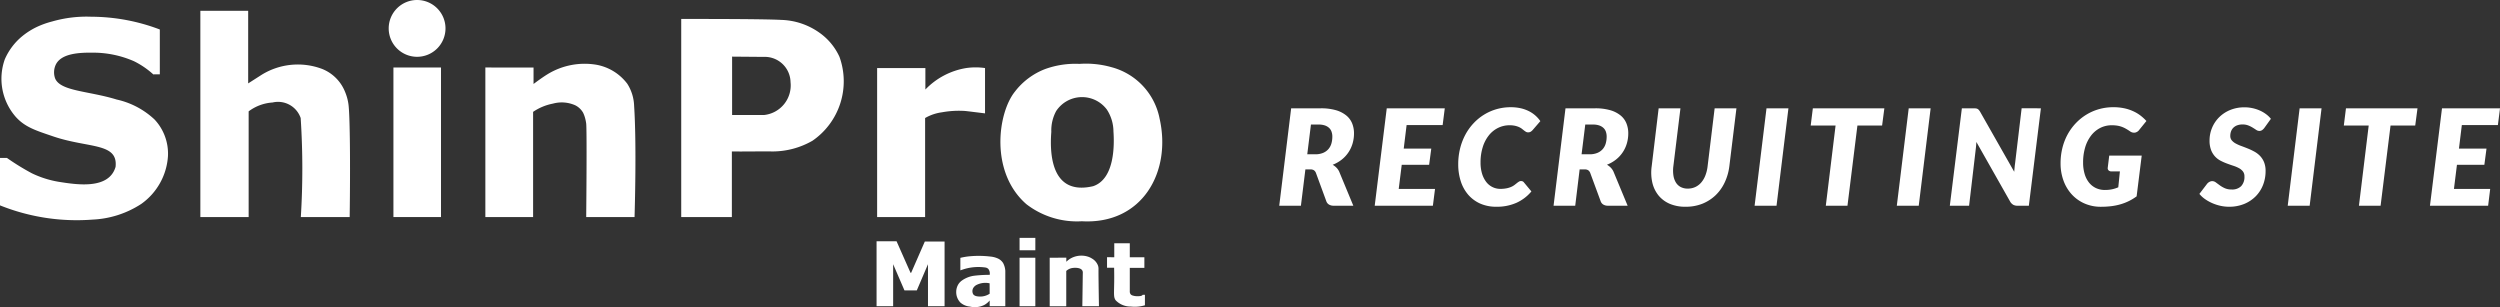
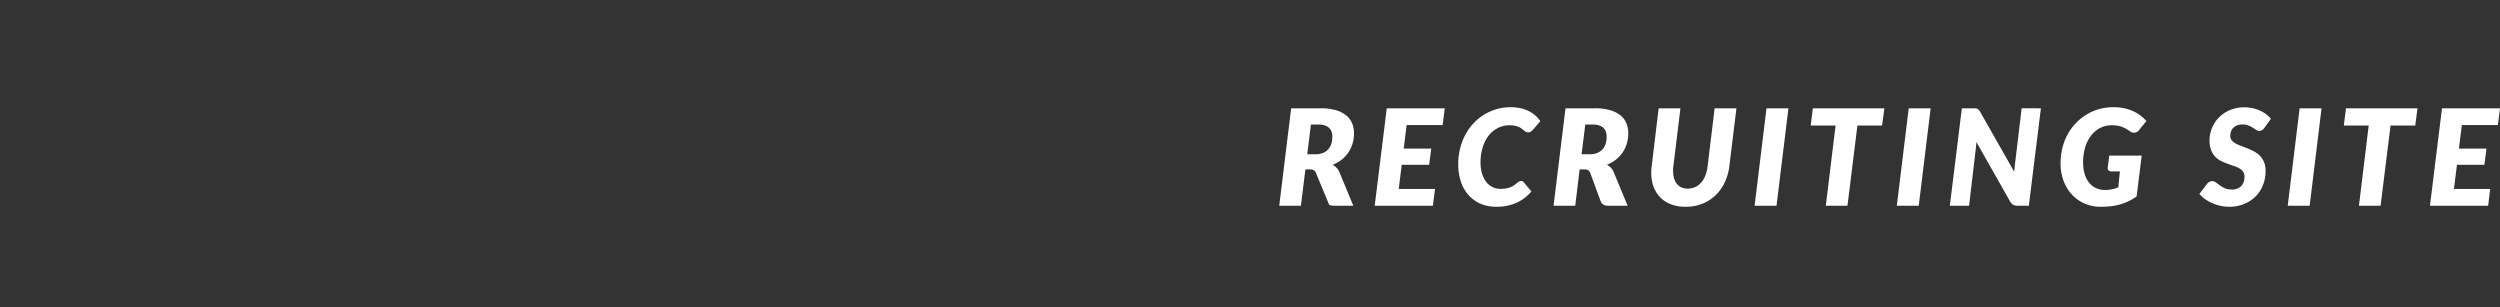
<svg xmlns="http://www.w3.org/2000/svg" width="243.054" height="29.863" viewBox="0 0 243.054 29.863">
  <rect x="0" y="0" width="243.054" height="29.863" fill="#333333" stroke="none" />
  <defs>
    <clipPath id="clip-path">
-       <rect id="長方形_29" data-name="長方形 29" width="113" height="29.863" fill="#fff" />
-     </clipPath>
+       </clipPath>
  </defs>
  <g id="グループ_861" data-name="グループ 861" transform="translate(-205 -689.347)">
-     <path id="パス_10389" data-name="パス 10389" d="M3.868-5a1.92,1.92,0,0,0,.773-.14,1.4,1.4,0,0,0,.517-.374,1.433,1.433,0,0,0,.286-.546,2.414,2.414,0,0,0,.088-.656A1.428,1.428,0,0,0,5.453-7.2a.916.916,0,0,0-.244-.371,1.144,1.144,0,0,0-.416-.237,1.842,1.842,0,0,0-.588-.084H3.452L3.094-5ZM4.4-9.47a5.192,5.192,0,0,1,1.485.185,2.823,2.823,0,0,1,1,.51A1.929,1.929,0,0,1,7.459-8a2.567,2.567,0,0,1,.179.965,3.469,3.469,0,0,1-.14.991,3.1,3.1,0,0,1-.406.864,3.088,3.088,0,0,1-.65.7,3.459,3.459,0,0,1-.878.5,1.722,1.722,0,0,1,.358.27,1.378,1.378,0,0,1,.273.387L7.572,0H5.661a.852.852,0,0,1-.445-.107A.609.609,0,0,1,4.96-.4L3.933-3.2a.573.573,0,0,0-.2-.253.638.638,0,0,0-.351-.078H2.912L2.477,0H.37L1.528-9.47Zm8.352,1.632-.28,2.288h2.678l-.208,1.573H12.278l-.292,2.347h3.529L15.307,0H9.652l1.17-9.47h5.642l-.208,1.632Zm9.1,6.2a3.056,3.056,0,0,0,.621-.055,2.231,2.231,0,0,0,.452-.14,1.562,1.562,0,0,0,.319-.185q.13-.1.234-.185a1.772,1.772,0,0,1,.2-.14.369.369,0,0,1,.195-.055.369.369,0,0,1,.172.036.281.281,0,0,1,.1.081l.741.891A4.074,4.074,0,0,1,23.416-.276,4.664,4.664,0,0,1,21.489.1,3.8,3.8,0,0,1,19.9-.211a3.34,3.34,0,0,1-1.167-.868,3.745,3.745,0,0,1-.718-1.31,5.307,5.307,0,0,1-.244-1.635,6.332,6.332,0,0,1,.182-1.541,5.812,5.812,0,0,1,.514-1.345,5.208,5.208,0,0,1,.8-1.112,4.936,4.936,0,0,1,1.03-.839,4.913,4.913,0,0,1,1.215-.53,4.933,4.933,0,0,1,1.358-.185,4.347,4.347,0,0,1,.972.1,3.486,3.486,0,0,1,.793.28,2.975,2.975,0,0,1,.634.426,3.056,3.056,0,0,1,.487.546l-.741.858a.938.938,0,0,1-.182.162.473.473,0,0,1-.273.072.4.4,0,0,1-.2-.052,1.487,1.487,0,0,1-.185-.127l-.211-.166a1.421,1.421,0,0,0-.28-.166,2.024,2.024,0,0,0-.387-.127,2.369,2.369,0,0,0-.53-.052,2.5,2.5,0,0,0-1.115.253,2.637,2.637,0,0,0-.9.725A3.488,3.488,0,0,0,20.156-5.7a4.94,4.94,0,0,0-.215,1.5,3.662,3.662,0,0,0,.146,1.079,2.509,2.509,0,0,0,.4.8,1.711,1.711,0,0,0,.6.5A1.7,1.7,0,0,0,21.853-1.638ZM30.537-5a1.92,1.92,0,0,0,.774-.14,1.4,1.4,0,0,0,.517-.374,1.433,1.433,0,0,0,.286-.546,2.414,2.414,0,0,0,.088-.656,1.428,1.428,0,0,0-.078-.484.915.915,0,0,0-.244-.371,1.144,1.144,0,0,0-.416-.237,1.842,1.842,0,0,0-.588-.084h-.754L29.764-5ZM31.07-9.47a5.192,5.192,0,0,1,1.485.185,2.823,2.823,0,0,1,1,.51,1.929,1.929,0,0,1,.569.77,2.567,2.567,0,0,1,.179.965,3.469,3.469,0,0,1-.14.991,3.1,3.1,0,0,1-.406.864,3.088,3.088,0,0,1-.65.7,3.458,3.458,0,0,1-.877.5,1.722,1.722,0,0,1,.357.27,1.378,1.378,0,0,1,.273.387L34.242,0H32.331a.852.852,0,0,1-.445-.107.609.609,0,0,1-.257-.3L30.6-3.2a.573.573,0,0,0-.2-.253.638.638,0,0,0-.351-.078h-.474L29.146,0H27.04L28.2-9.47Zm9.022,7.806a1.7,1.7,0,0,0,.725-.153,1.724,1.724,0,0,0,.575-.435,2.336,2.336,0,0,0,.406-.686,3.585,3.585,0,0,0,.218-.9L42.7-9.47h2.119l-.689,5.629a5.16,5.16,0,0,1-.458,1.589A4.176,4.176,0,0,1,42.773-1a4.046,4.046,0,0,1-1.29.816A4.319,4.319,0,0,1,39.871.1,3.787,3.787,0,0,1,38.33-.188,2.871,2.871,0,0,1,37.242-1a3.071,3.071,0,0,1-.6-1.248,4.421,4.421,0,0,1-.062-1.589l.676-5.629h2.119l-.689,5.629a3.293,3.293,0,0,0,.007.9,1.81,1.81,0,0,0,.244.686,1.22,1.22,0,0,0,.468.435A1.449,1.449,0,0,0,40.092-1.664ZM48.717,0H46.585l1.157-9.47h2.132ZM58.981-7.793h-2.4L55.614,0H53.508l.949-7.793H52.039l.208-1.677H59.2ZM62.543,0H60.411l1.157-9.47H63.7ZM74.419-9.47,73.248,0h-1.1a.851.851,0,0,1-.4-.081.88.88,0,0,1-.289-.27L68.146-6.2q-.019.377-.058.676L67.438,0H65.565l1.17-9.47h1.118a2.3,2.3,0,0,1,.231.01.478.478,0,0,1,.166.045.439.439,0,0,1,.13.1,1.227,1.227,0,0,1,.124.169L71.825-3.3q.02-.227.039-.435t.046-.39l.637-5.35Zm6.643,4.6H84.22L83.726-.91a5.04,5.04,0,0,1-.754.458,5.005,5.005,0,0,1-.816.315,5.765,5.765,0,0,1-.9.182,8.163,8.163,0,0,1-1,.058,3.905,3.905,0,0,1-1.6-.322,3.686,3.686,0,0,1-1.241-.887,3.991,3.991,0,0,1-.8-1.339,4.848,4.848,0,0,1-.283-1.677,6.13,6.13,0,0,1,.179-1.5,5.521,5.521,0,0,1,.51-1.316,5.193,5.193,0,0,1,.8-1.092,5.006,5.006,0,0,1,1.034-.832,4.945,4.945,0,0,1,1.225-.53,5.051,5.051,0,0,1,1.378-.185,5,5,0,0,1,1.1.111,4.2,4.2,0,0,1,.881.3,3.556,3.556,0,0,1,.7.429,4.494,4.494,0,0,1,.539.5l-.689.851a.67.67,0,0,1-.4.276.639.639,0,0,1-.481-.107q-.227-.156-.429-.27a2.668,2.668,0,0,0-.41-.189,2.365,2.365,0,0,0-.439-.11,3.394,3.394,0,0,0-.517-.036,2.442,2.442,0,0,0-1.131.263,2.628,2.628,0,0,0-.884.741,3.542,3.542,0,0,0-.575,1.147,5.029,5.029,0,0,0-.2,1.475,3.814,3.814,0,0,0,.153,1.121,2.435,2.435,0,0,0,.432.839,1.89,1.89,0,0,0,.67.523,2.019,2.019,0,0,0,.865.182,3.3,3.3,0,0,0,.7-.068,3.264,3.264,0,0,0,.6-.192L82.1-3.335H81.3a.4.4,0,0,1-.3-.1.3.3,0,0,1-.081-.263Zm15.086-2.7a1.046,1.046,0,0,1-.227.224.464.464,0,0,1-.267.075.544.544,0,0,1-.3-.1q-.149-.1-.335-.215a2.689,2.689,0,0,0-.426-.214,1.5,1.5,0,0,0-.565-.1,1.481,1.481,0,0,0-.523.084,1.037,1.037,0,0,0-.374.234.965.965,0,0,0-.224.351,1.262,1.262,0,0,0-.075.442.657.657,0,0,0,.146.436,1.329,1.329,0,0,0,.39.309,3.938,3.938,0,0,0,.549.244q.306.111.627.241a5.971,5.971,0,0,1,.631.3,2.282,2.282,0,0,1,.553.423,1.918,1.918,0,0,1,.39.611,2.263,2.263,0,0,1,.146.858,3.656,3.656,0,0,1-.247,1.346,3.252,3.252,0,0,1-.708,1.1,3.368,3.368,0,0,1-1.121.747A3.812,3.812,0,0,1,92.7.1a3.809,3.809,0,0,1-.822-.091,4.292,4.292,0,0,1-.793-.257,4.042,4.042,0,0,1-.705-.393,2.709,2.709,0,0,1-.552-.507l.754-.988a.74.74,0,0,1,.224-.182.565.565,0,0,1,.27-.072.591.591,0,0,1,.354.127l.38.279a2.762,2.762,0,0,0,.484.28,1.625,1.625,0,0,0,.679.127,1.235,1.235,0,0,0,.913-.322,1.292,1.292,0,0,0,.322-.952.762.762,0,0,0-.146-.481,1.216,1.216,0,0,0-.383-.318,3.244,3.244,0,0,0-.543-.231q-.306-.1-.624-.218a5.31,5.31,0,0,1-.624-.276,1.981,1.981,0,0,1-.543-.416,1.98,1.98,0,0,1-.383-.631,2.535,2.535,0,0,1-.146-.92,3.18,3.18,0,0,1,.237-1.212,3.147,3.147,0,0,1,.679-1.03A3.276,3.276,0,0,1,92.807-9.3a3.607,3.607,0,0,1,1.417-.266,3.6,3.6,0,0,1,.783.085,3.655,3.655,0,0,1,.712.234,3.186,3.186,0,0,1,.6.354,2.445,2.445,0,0,1,.461.445ZM100.549,0H98.416l1.157-9.47h2.132Zm10.263-7.793h-2.4L107.445,0h-2.106l.949-7.793H103.87l.208-1.677h6.955Zm4.531-.045-.28,2.288h2.678l-.208,1.573h-2.665l-.292,2.347H118.1L117.9,0h-5.655l1.17-9.47h5.642l-.208,1.632Z" transform="translate(329 709.347)" fill="#fff" />
+     <path id="パス_10389" data-name="パス 10389" d="M3.868-5a1.92,1.92,0,0,0,.773-.14,1.4,1.4,0,0,0,.517-.374,1.433,1.433,0,0,0,.286-.546,2.414,2.414,0,0,0,.088-.656A1.428,1.428,0,0,0,5.453-7.2a.916.916,0,0,0-.244-.371,1.144,1.144,0,0,0-.416-.237,1.842,1.842,0,0,0-.588-.084H3.452L3.094-5ZM4.4-9.47a5.192,5.192,0,0,1,1.485.185,2.823,2.823,0,0,1,1,.51A1.929,1.929,0,0,1,7.459-8a2.567,2.567,0,0,1,.179.965,3.469,3.469,0,0,1-.14.991,3.1,3.1,0,0,1-.406.864,3.088,3.088,0,0,1-.65.7,3.459,3.459,0,0,1-.878.5,1.722,1.722,0,0,1,.358.27,1.378,1.378,0,0,1,.273.387L7.572,0H5.661a.852.852,0,0,1-.445-.107L3.933-3.2a.573.573,0,0,0-.2-.253.638.638,0,0,0-.351-.078H2.912L2.477,0H.37L1.528-9.47Zm8.352,1.632-.28,2.288h2.678l-.208,1.573H12.278l-.292,2.347h3.529L15.307,0H9.652l1.17-9.47h5.642l-.208,1.632Zm9.1,6.2a3.056,3.056,0,0,0,.621-.055,2.231,2.231,0,0,0,.452-.14,1.562,1.562,0,0,0,.319-.185q.13-.1.234-.185a1.772,1.772,0,0,1,.2-.14.369.369,0,0,1,.195-.055.369.369,0,0,1,.172.036.281.281,0,0,1,.1.081l.741.891A4.074,4.074,0,0,1,23.416-.276,4.664,4.664,0,0,1,21.489.1,3.8,3.8,0,0,1,19.9-.211a3.34,3.34,0,0,1-1.167-.868,3.745,3.745,0,0,1-.718-1.31,5.307,5.307,0,0,1-.244-1.635,6.332,6.332,0,0,1,.182-1.541,5.812,5.812,0,0,1,.514-1.345,5.208,5.208,0,0,1,.8-1.112,4.936,4.936,0,0,1,1.03-.839,4.913,4.913,0,0,1,1.215-.53,4.933,4.933,0,0,1,1.358-.185,4.347,4.347,0,0,1,.972.1,3.486,3.486,0,0,1,.793.28,2.975,2.975,0,0,1,.634.426,3.056,3.056,0,0,1,.487.546l-.741.858a.938.938,0,0,1-.182.162.473.473,0,0,1-.273.072.4.4,0,0,1-.2-.052,1.487,1.487,0,0,1-.185-.127l-.211-.166a1.421,1.421,0,0,0-.28-.166,2.024,2.024,0,0,0-.387-.127,2.369,2.369,0,0,0-.53-.052,2.5,2.5,0,0,0-1.115.253,2.637,2.637,0,0,0-.9.725A3.488,3.488,0,0,0,20.156-5.7a4.94,4.94,0,0,0-.215,1.5,3.662,3.662,0,0,0,.146,1.079,2.509,2.509,0,0,0,.4.8,1.711,1.711,0,0,0,.6.5A1.7,1.7,0,0,0,21.853-1.638ZM30.537-5a1.92,1.92,0,0,0,.774-.14,1.4,1.4,0,0,0,.517-.374,1.433,1.433,0,0,0,.286-.546,2.414,2.414,0,0,0,.088-.656,1.428,1.428,0,0,0-.078-.484.915.915,0,0,0-.244-.371,1.144,1.144,0,0,0-.416-.237,1.842,1.842,0,0,0-.588-.084h-.754L29.764-5ZM31.07-9.47a5.192,5.192,0,0,1,1.485.185,2.823,2.823,0,0,1,1,.51,1.929,1.929,0,0,1,.569.77,2.567,2.567,0,0,1,.179.965,3.469,3.469,0,0,1-.14.991,3.1,3.1,0,0,1-.406.864,3.088,3.088,0,0,1-.65.7,3.458,3.458,0,0,1-.877.5,1.722,1.722,0,0,1,.357.27,1.378,1.378,0,0,1,.273.387L34.242,0H32.331a.852.852,0,0,1-.445-.107.609.609,0,0,1-.257-.3L30.6-3.2a.573.573,0,0,0-.2-.253.638.638,0,0,0-.351-.078h-.474L29.146,0H27.04L28.2-9.47Zm9.022,7.806a1.7,1.7,0,0,0,.725-.153,1.724,1.724,0,0,0,.575-.435,2.336,2.336,0,0,0,.406-.686,3.585,3.585,0,0,0,.218-.9L42.7-9.47h2.119l-.689,5.629a5.16,5.16,0,0,1-.458,1.589A4.176,4.176,0,0,1,42.773-1a4.046,4.046,0,0,1-1.29.816A4.319,4.319,0,0,1,39.871.1,3.787,3.787,0,0,1,38.33-.188,2.871,2.871,0,0,1,37.242-1a3.071,3.071,0,0,1-.6-1.248,4.421,4.421,0,0,1-.062-1.589l.676-5.629h2.119l-.689,5.629a3.293,3.293,0,0,0,.007.9,1.81,1.81,0,0,0,.244.686,1.22,1.22,0,0,0,.468.435A1.449,1.449,0,0,0,40.092-1.664ZM48.717,0H46.585l1.157-9.47h2.132ZM58.981-7.793h-2.4L55.614,0H53.508l.949-7.793H52.039l.208-1.677H59.2ZM62.543,0H60.411l1.157-9.47H63.7ZM74.419-9.47,73.248,0h-1.1a.851.851,0,0,1-.4-.081.88.88,0,0,1-.289-.27L68.146-6.2q-.019.377-.058.676L67.438,0H65.565l1.17-9.47h1.118a2.3,2.3,0,0,1,.231.01.478.478,0,0,1,.166.045.439.439,0,0,1,.13.1,1.227,1.227,0,0,1,.124.169L71.825-3.3q.02-.227.039-.435t.046-.39l.637-5.35Zm6.643,4.6H84.22L83.726-.91a5.04,5.04,0,0,1-.754.458,5.005,5.005,0,0,1-.816.315,5.765,5.765,0,0,1-.9.182,8.163,8.163,0,0,1-1,.058,3.905,3.905,0,0,1-1.6-.322,3.686,3.686,0,0,1-1.241-.887,3.991,3.991,0,0,1-.8-1.339,4.848,4.848,0,0,1-.283-1.677,6.13,6.13,0,0,1,.179-1.5,5.521,5.521,0,0,1,.51-1.316,5.193,5.193,0,0,1,.8-1.092,5.006,5.006,0,0,1,1.034-.832,4.945,4.945,0,0,1,1.225-.53,5.051,5.051,0,0,1,1.378-.185,5,5,0,0,1,1.1.111,4.2,4.2,0,0,1,.881.3,3.556,3.556,0,0,1,.7.429,4.494,4.494,0,0,1,.539.5l-.689.851a.67.67,0,0,1-.4.276.639.639,0,0,1-.481-.107q-.227-.156-.429-.27a2.668,2.668,0,0,0-.41-.189,2.365,2.365,0,0,0-.439-.11,3.394,3.394,0,0,0-.517-.036,2.442,2.442,0,0,0-1.131.263,2.628,2.628,0,0,0-.884.741,3.542,3.542,0,0,0-.575,1.147,5.029,5.029,0,0,0-.2,1.475,3.814,3.814,0,0,0,.153,1.121,2.435,2.435,0,0,0,.432.839,1.89,1.89,0,0,0,.67.523,2.019,2.019,0,0,0,.865.182,3.3,3.3,0,0,0,.7-.068,3.264,3.264,0,0,0,.6-.192L82.1-3.335H81.3a.4.4,0,0,1-.3-.1.3.3,0,0,1-.081-.263Zm15.086-2.7a1.046,1.046,0,0,1-.227.224.464.464,0,0,1-.267.075.544.544,0,0,1-.3-.1q-.149-.1-.335-.215a2.689,2.689,0,0,0-.426-.214,1.5,1.5,0,0,0-.565-.1,1.481,1.481,0,0,0-.523.084,1.037,1.037,0,0,0-.374.234.965.965,0,0,0-.224.351,1.262,1.262,0,0,0-.075.442.657.657,0,0,0,.146.436,1.329,1.329,0,0,0,.39.309,3.938,3.938,0,0,0,.549.244q.306.111.627.241a5.971,5.971,0,0,1,.631.3,2.282,2.282,0,0,1,.553.423,1.918,1.918,0,0,1,.39.611,2.263,2.263,0,0,1,.146.858,3.656,3.656,0,0,1-.247,1.346,3.252,3.252,0,0,1-.708,1.1,3.368,3.368,0,0,1-1.121.747A3.812,3.812,0,0,1,92.7.1a3.809,3.809,0,0,1-.822-.091,4.292,4.292,0,0,1-.793-.257,4.042,4.042,0,0,1-.705-.393,2.709,2.709,0,0,1-.552-.507l.754-.988a.74.74,0,0,1,.224-.182.565.565,0,0,1,.27-.072.591.591,0,0,1,.354.127l.38.279a2.762,2.762,0,0,0,.484.28,1.625,1.625,0,0,0,.679.127,1.235,1.235,0,0,0,.913-.322,1.292,1.292,0,0,0,.322-.952.762.762,0,0,0-.146-.481,1.216,1.216,0,0,0-.383-.318,3.244,3.244,0,0,0-.543-.231q-.306-.1-.624-.218a5.31,5.31,0,0,1-.624-.276,1.981,1.981,0,0,1-.543-.416,1.98,1.98,0,0,1-.383-.631,2.535,2.535,0,0,1-.146-.92,3.18,3.18,0,0,1,.237-1.212,3.147,3.147,0,0,1,.679-1.03A3.276,3.276,0,0,1,92.807-9.3a3.607,3.607,0,0,1,1.417-.266,3.6,3.6,0,0,1,.783.085,3.655,3.655,0,0,1,.712.234,3.186,3.186,0,0,1,.6.354,2.445,2.445,0,0,1,.461.445ZM100.549,0H98.416l1.157-9.47h2.132Zm10.263-7.793h-2.4L107.445,0h-2.106l.949-7.793H103.87l.208-1.677h6.955Zm4.531-.045-.28,2.288h2.678l-.208,1.573h-2.665l-.292,2.347H118.1L117.9,0h-5.655l1.17-9.47h5.642l-.208,1.632Z" transform="translate(329 709.347)" fill="#fff" />
    <g id="グループ_401" data-name="グループ 401" transform="translate(205 689.347)">
      <g id="グループ_49" data-name="グループ 49" clip-path="url(#clip-path)">
        <path id="パス_18" data-name="パス 18" d="M15.538,12.454v4.363H14.9a8.149,8.149,0,0,0-1.868-1.276,9.9,9.9,0,0,0-4.005-.834c-1.3-.015-3.025.062-3.584,1.125a1.758,1.758,0,0,0-.081,1.386c.524,1.247,3.264,1.206,5.984,2.046a7.85,7.85,0,0,1,3.683,1.945,4.847,4.847,0,0,1,1.3,3.571,6.179,6.179,0,0,1-2.6,4.636,9.414,9.414,0,0,1-4.721,1.52A20.026,20.026,0,0,1,0,29.553V24.941H.674a23,23,0,0,0,2.438,1.5,9.666,9.666,0,0,0,2.575.818c1.744.277,4.894.788,5.549-1.447.258-2.376-2.623-1.794-6.057-2.962C3.529,22.287,2.41,21.96,1.49,20.9A5.629,5.629,0,0,1,.47,15.345a6,6,0,0,1,1.667-2.218,7.018,7.018,0,0,1,1.476-.935,8.573,8.573,0,0,1,1.459-.518,12.111,12.111,0,0,1,3.8-.461,18.894,18.894,0,0,1,6.669,1.242" transform="translate(0 -9.587)" fill="#fff" />
        <path id="パス_19" data-name="パス 19" d="M134.394,7.2V27.255h4.695V16.979a4.346,4.346,0,0,1,2.329-.862,2.325,2.325,0,0,1,2.729,1.512,75.7,75.7,0,0,1,.015,9.626h4.749c.076-5.482.017-9.521-.092-10.716a4.749,4.749,0,0,0-.376-1.5,3.982,3.982,0,0,0-2.217-2.187,6.694,6.694,0,0,0-5.854.56l-1.329.85V7.2Z" transform="translate(-114.915 -6.153)" fill="#fff" />
        <rect id="長方形_27" data-name="長方形 27" width="4.625" height="14.54" transform="translate(38.25 6.562)" fill="#fff" />
        <path id="パス_20" data-name="パス 20" d="M266.339,2.761A2.761,2.761,0,1,1,263.578,0a2.761,2.761,0,0,1,2.761,2.761" transform="translate(-223.027)" fill="#fff" />
-         <path id="パス_21" data-name="パス 21" d="M325.566,42.949v14.54h4.642V47.262a5.132,5.132,0,0,1,1.922-.8,3.233,3.233,0,0,1,2.182.165,1.813,1.813,0,0,1,.752.71,2.8,2.8,0,0,1,.207.562,3.933,3.933,0,0,1,.1.509c.047.414.048,4.071,0,9.084h4.7c.02-.666.207-7.049-.041-10.8a4.246,4.246,0,0,0-.662-2.157,4.834,4.834,0,0,0-2.989-1.85,6.911,6.911,0,0,0-4.771.921c-.577.352-1.357.946-1.357.946v-1.6Z" transform="translate(-278.379 -36.387)" fill="#fff" />
        <path id="パス_22" data-name="パス 22" d="M472.339,16.422a5.833,5.833,0,0,0-2.009-2.39,6.717,6.717,0,0,0-3.606-1.2c-.85-.047-3.092-.1-9.77-.093V32h4.923V25.62c1.327.017,2.654-.017,3.98,0a7.8,7.8,0,0,0,3.858-1.043,7.01,7.01,0,0,0,2.624-8.155m-4.755,2.486a2.892,2.892,0,0,1-2.56,3.166H461.9V16.4l3.063.026a2.506,2.506,0,0,1,2.619,2.478" transform="translate(-390.724 -10.895)" fill="#fff" />
        <path id="パス_23" data-name="パス 23" d="M588.365,45.261V59.747h4.665V50.12a4.416,4.416,0,0,1,1.624-.555,9.216,9.216,0,0,1,2.294-.129c.67.077,1.907.232,1.907.232V45.261a6.4,6.4,0,0,0-1.83,0,7.072,7.072,0,0,0-3.969,2.088V45.261Z" transform="translate(-503.089 -38.645)" fill="#fff" />
        <path id="パス_24" data-name="パス 24" d="M686.536,48.088a6.444,6.444,0,0,0-4.663-4.965,9.076,9.076,0,0,0-3.122-.323,8.645,8.645,0,0,0-3.331.5,6.739,6.739,0,0,0-2.942,2.194c-1.683,2.091-2.453,7.859,1.127,10.957a8.062,8.062,0,0,0,5.38,1.649c5.9.327,8.742-4.836,7.55-10.01m-6.452,6.6c-3.843.9-4.273-2.659-4.068-5.281a3.955,3.955,0,0,1,.473-2.025,3.01,3.01,0,0,1,4.931-.137,3.943,3.943,0,0,1,.637,2.121c.08,1.16.175,4.6-1.974,5.322" transform="translate(-573.804 -36.589)" fill="#fff" />
        <path id="パス_25" data-name="パス 25" d="M587.988,168.137v-6.316l1.943,0,1.361,3.072.059-.006,1.327-3.035H594.6v6.286h-1.613v-4.084L591.9,166.6h-1.2l-1.1-2.547v4.084Z" transform="translate(-502.767 -138.367)" fill="#fff" />
        <path id="パス_26" data-name="パス 26" d="M645.934,172.3a1.185,1.185,0,0,0-.478-.42,2.257,2.257,0,0,0-.763-.2,9.609,9.609,0,0,0-2.171-.008,6.6,6.6,0,0,0-.737.134v1.217c.219-.079.4-.134.526-.168a4.822,4.822,0,0,1,1.917-.108.513.513,0,0,1,.267.129.7.7,0,0,1,.139.582,12.841,12.841,0,0,0-1.5.086,2.684,2.684,0,0,0-1.177.453,1.387,1.387,0,0,0-.314.3,1.4,1.4,0,0,0-.26.811,1.457,1.457,0,0,0,.4,1.04,1.6,1.6,0,0,0,.923.395,2.057,2.057,0,0,0,1.411-.16,1.8,1.8,0,0,0,.518-.431l0,.557h1.52v-3.434a1.861,1.861,0,0,0-.222-.78m-1.3,3a1.676,1.676,0,0,1-.981.274c-.206-.012-.493-.028-.629-.241a.633.633,0,0,1,0-.564.8.8,0,0,1,.383-.347,1.9,1.9,0,0,1,1.223-.134Z" transform="translate(-548.417 -146.738)" fill="#fff" />
        <rect id="長方形_28" data-name="長方形 28" width="1.534" height="4.715" transform="translate(99.123 25.057)" fill="#fff" />
        <path id="パス_27" data-name="パス 27" d="M683.9,159.553v1.207s1.525.009,1.534,0,0-1.207,0-1.207Z" transform="translate(-584.776 -136.428)" fill="#fff" />
        <path id="パス_28" data-name="パス 28" d="M704.114,171.7v4.715h1.61v-3.431a1.149,1.149,0,0,1,.3-.2,1.179,1.179,0,0,1,.31-.088c.254-.038.792-.041.953.248a.4.4,0,0,1,.047.209c-.009.388-.022,1.6-.047,3.259h1.616c-.031-1.84-.05-3.179-.043-3.614a1.007,1.007,0,0,0-.04-.309,1.328,1.328,0,0,0-.577-.7,1.722,1.722,0,0,0-.469-.213,2.122,2.122,0,0,0-1.042-.03,2.078,2.078,0,0,0-.446.152,2.024,2.024,0,0,0-.556.394v-.4Z" transform="translate(-602.061 -146.642)" fill="#fff" />
        <path id="パス_29" data-name="パス 29" d="M742.6,164.535v1.024h.69c.015.7.012,1.293,0,1.739-.014.891-.044,1.143.148,1.42a1.986,1.986,0,0,0,1.47.611,3.476,3.476,0,0,0,1.376-.123v-1.018c-.072,0-.143,0-.215,0a.358.358,0,0,1-.039.043c-.041.038-.131.1-.474.093a1.367,1.367,0,0,1-.429-.057.458.458,0,0,1-.222-.118.443.443,0,0,1-.092-.306c0-.271,0-1.12,0-2.276h1.418v-1.031h-1.418v-1.357h-1.509v1.357Z" transform="translate(-634.973 -139.527)" fill="#fff" />
      </g>
    </g>
  </g>
</svg>